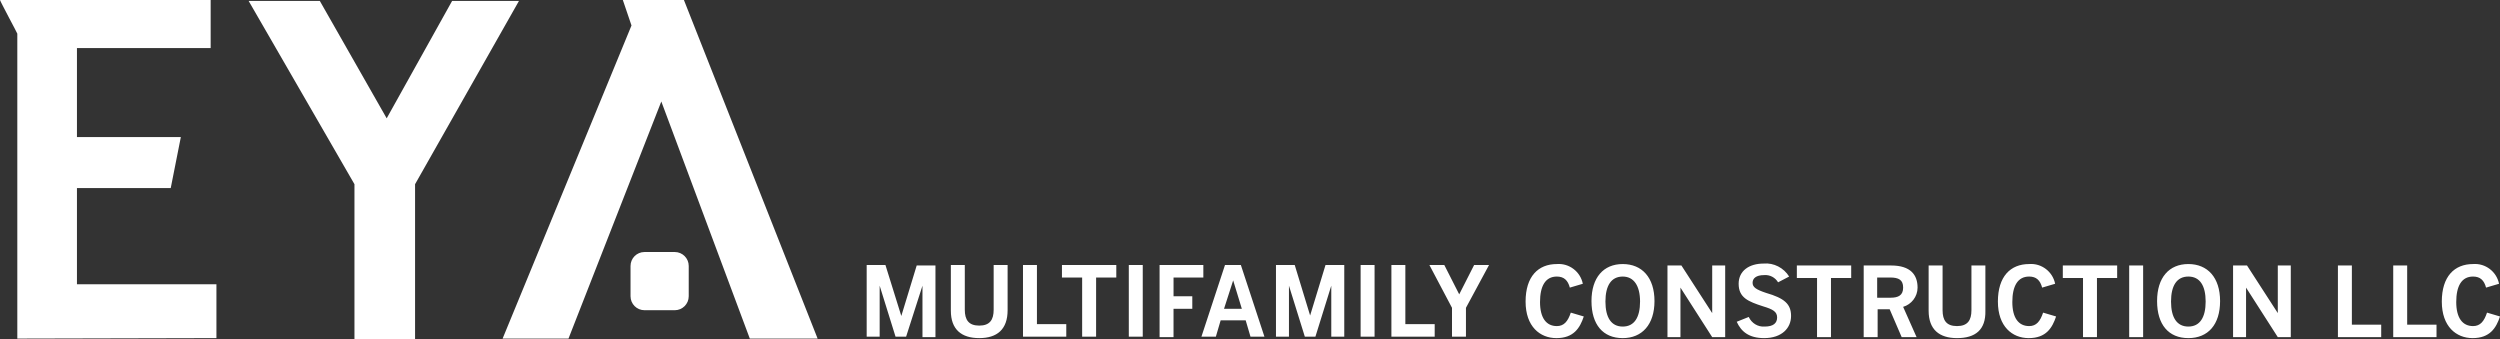
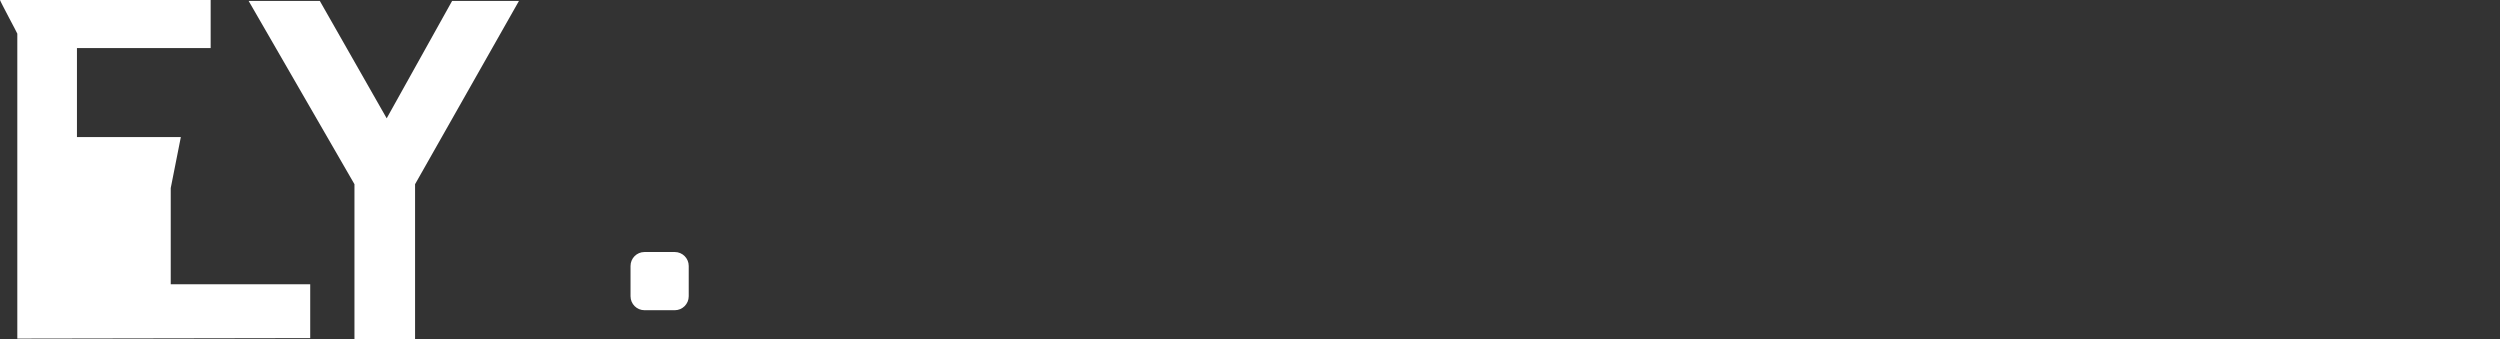
<svg xmlns="http://www.w3.org/2000/svg" xml:space="preserve" id="Reverse_Solid_Logo" x="0" y="0" version="1.1" viewBox="0 0 519.8 70.5">
  <rect x="0" y="0" width="519.8" height="70.5" fill="#333333" stroke="none" />
  <style>.st0{fill:#fff}</style>
-   <path d="M143.2 61.6c0 1.6-1.3 2.9-2.9 2.9H134c-1.6 0-2.9-1.3-2.9-2.9v-6.3c0-1.6 1.3-2.9 2.9-2.9h6.3c1.6 0 2.9 1.3 2.9 2.9zM3.6 70.4V7C3.6 6.9.1.4 0 0h43.8v10H16v18.5h21.6l-2.1 10.6H16v20h29v11.2zM107.9.2H94L80.4 24.6 66.5.2H51.7l22 38.1v32.2h12.6V38.3z" class="st0" />
-   <path d="M142.2 0h-12.7l1.8 5.3-26.8 65.1h13.7l19.3-49.3 18.4 49.3H170zm49.6 70V59.4L188.4 70h-2.2l-3.3-10.6V70h-2.7V55.1h3.9l3.3 10.6 3.2-10.5h3.9v14.9h-2.7zm11.8.3c-3.7 0-5.9-1.8-5.9-5.7v-9.5h2.9v9.3c0 2.1.8 3.3 3 3.3s3-1.2 3-3.3v-9.3h2.9v9.4c0 4-2.2 5.8-5.9 5.8m9.1-.3V55.1h2.9v12.3h6.1V70zm15.2-12.3V70H225V57.7h-4.2v-2.6h11.3v2.6zm6.8 12.3V55.1h2.9V70zm9.3-12.3v3.9h3.9v2.6H244v5.9h-2.9v-15h9.1v2.6zM260 70l-1-3.4h-5.2l-1 3.4h-3l4.9-14.9h3.3l4.9 14.9zm-3.6-11.7-1.9 5.9h3.7zM276.8 70V59.4L273.5 70h-2.2L268 59.4V70h-2.7V55.1h3.9l3.2 10.5 3.2-10.5h3.9V70zm6.1 0V55.1h2.9V70zm6.4 0V55.1h2.9v12.3h6.1V70zm15.5-6v6h-2.9v-6l-4.7-8.9h3.1l3.1 6.1 3.1-6.1h3.1zm18.8 6.3c-3.4 0-6.4-2.4-6.4-7.6s2.6-7.8 6.5-7.8c2.6-.2 4.9 1.6 5.4 4.1l-2.7.8c-.4-1.5-1.2-2.3-2.7-2.3-2.4 0-3.5 2-3.5 5.3s1.3 5 3.5 5c1.5 0 2.3-1 2.9-2.8l2.7.8c-.8 2.4-2.1 4.5-5.7 4.5m13.8 0c-4.1 0-6.5-2.8-6.5-7.7s2.5-7.7 6.5-7.7 6.6 2.8 6.6 7.7-2.6 7.7-6.6 7.7m0-12.8c-2.4 0-3.6 1.9-3.6 5.2s1.2 5.2 3.6 5.2 3.6-1.9 3.6-5.2-1.3-5.2-3.6-5.2M356 70.1l-6.6-10.3v10.3h-2.7V55.2h2.9l6.4 9.9v-9.9h2.7v14.9zm10.8.2c-3.2 0-4.8-1.4-5.7-3.4l2.5-1c.6 1.3 1.9 2.1 3.3 2 1.8 0 2.6-.7 2.6-1.9s-.9-1.7-2.9-2.3c-3.1-1-5.1-1.8-5.1-4.7 0-2.7 2.2-4.2 5.2-4.2 2.1-.2 4.2.9 5.3 2.7l-2.3 1.2c-.6-1-1.7-1.6-2.9-1.5-1.7 0-2.4.7-2.4 1.6s.7 1.4 2.8 2.1c3.8 1.1 5.2 2.3 5.2 4.8s-1.9 4.6-5.6 4.6m13.9-12.5v12.3h-2.9V57.8h-4.2v-2.6h11.3v2.6zm15 6 2.8 6.3h-3.1l-2.5-5.8h-2.5v5.8h-2.9V55.2h5.7c4.1 0 5.5 2 5.5 4.6 0 1.9-1.3 3.5-3 4m-2.7-6.1h-2.7v4.2h2.8c1.6 0 2.6-.5 2.6-2.1s-.9-2.1-2.7-2.1m13.9 12.6c-3.7 0-5.9-1.8-5.9-5.7v-9.4h2.9v9.3c0 2.1.8 3.3 3 3.3s3-1.2 3-3.3v-9.3h2.9v9.4c.1 4-2.1 5.7-5.9 5.7m14.9 0c-3.4 0-6.4-2.4-6.4-7.6s2.6-7.8 6.5-7.8c2.6-.2 4.9 1.6 5.4 4.1l-2.7.8c-.4-1.5-1.2-2.3-2.7-2.3-2.4 0-3.5 2-3.5 5.3s1.3 5 3.5 5c1.5 0 2.3-1 2.9-2.8l2.7.8c-.8 2.4-2.1 4.5-5.7 4.5M436 57.8v12.3h-2.9V57.8h-4.2v-2.6h11.3v2.6zm6.7 12.3V55.2h2.9v14.9zm12.3.2c-4.1 0-6.5-2.8-6.5-7.7s2.5-7.7 6.5-7.7 6.6 2.8 6.6 7.7-2.5 7.7-6.6 7.7m0-12.8c-2.4 0-3.6 1.9-3.6 5.2s1.2 5.2 3.6 5.2 3.6-1.9 3.6-5.2-1.2-5.2-3.6-5.2m18.6 12.6L467 59.8v10.3h-2.7V55.2h2.9l6.4 9.9v-9.9h2.7v14.9zm12.5 0V55.2h2.9v12.3h6.1v2.6zm11.5 0V55.2h2.9v12.3h6.1v2.6zm16.5.2c-3.4 0-6.4-2.4-6.4-7.6s2.6-7.8 6.5-7.8c2.6-.2 4.9 1.6 5.4 4.1l-2.7.8c-.4-1.5-1.2-2.3-2.7-2.3-2.4 0-3.5 2-3.5 5.3s1.3 5 3.5 5c1.5 0 2.3-1 2.9-2.8l2.7.8c-.8 2.4-2.1 4.5-5.7 4.5" class="st0" />
+   <path d="M143.2 61.6c0 1.6-1.3 2.9-2.9 2.9H134c-1.6 0-2.9-1.3-2.9-2.9v-6.3c0-1.6 1.3-2.9 2.9-2.9h6.3c1.6 0 2.9 1.3 2.9 2.9zM3.6 70.4V7C3.6 6.9.1.4 0 0h43.8v10H16v18.5h21.6l-2.1 10.6v20h29v11.2zM107.9.2H94L80.4 24.6 66.5.2H51.7l22 38.1v32.2h12.6V38.3z" class="st0" />
</svg>